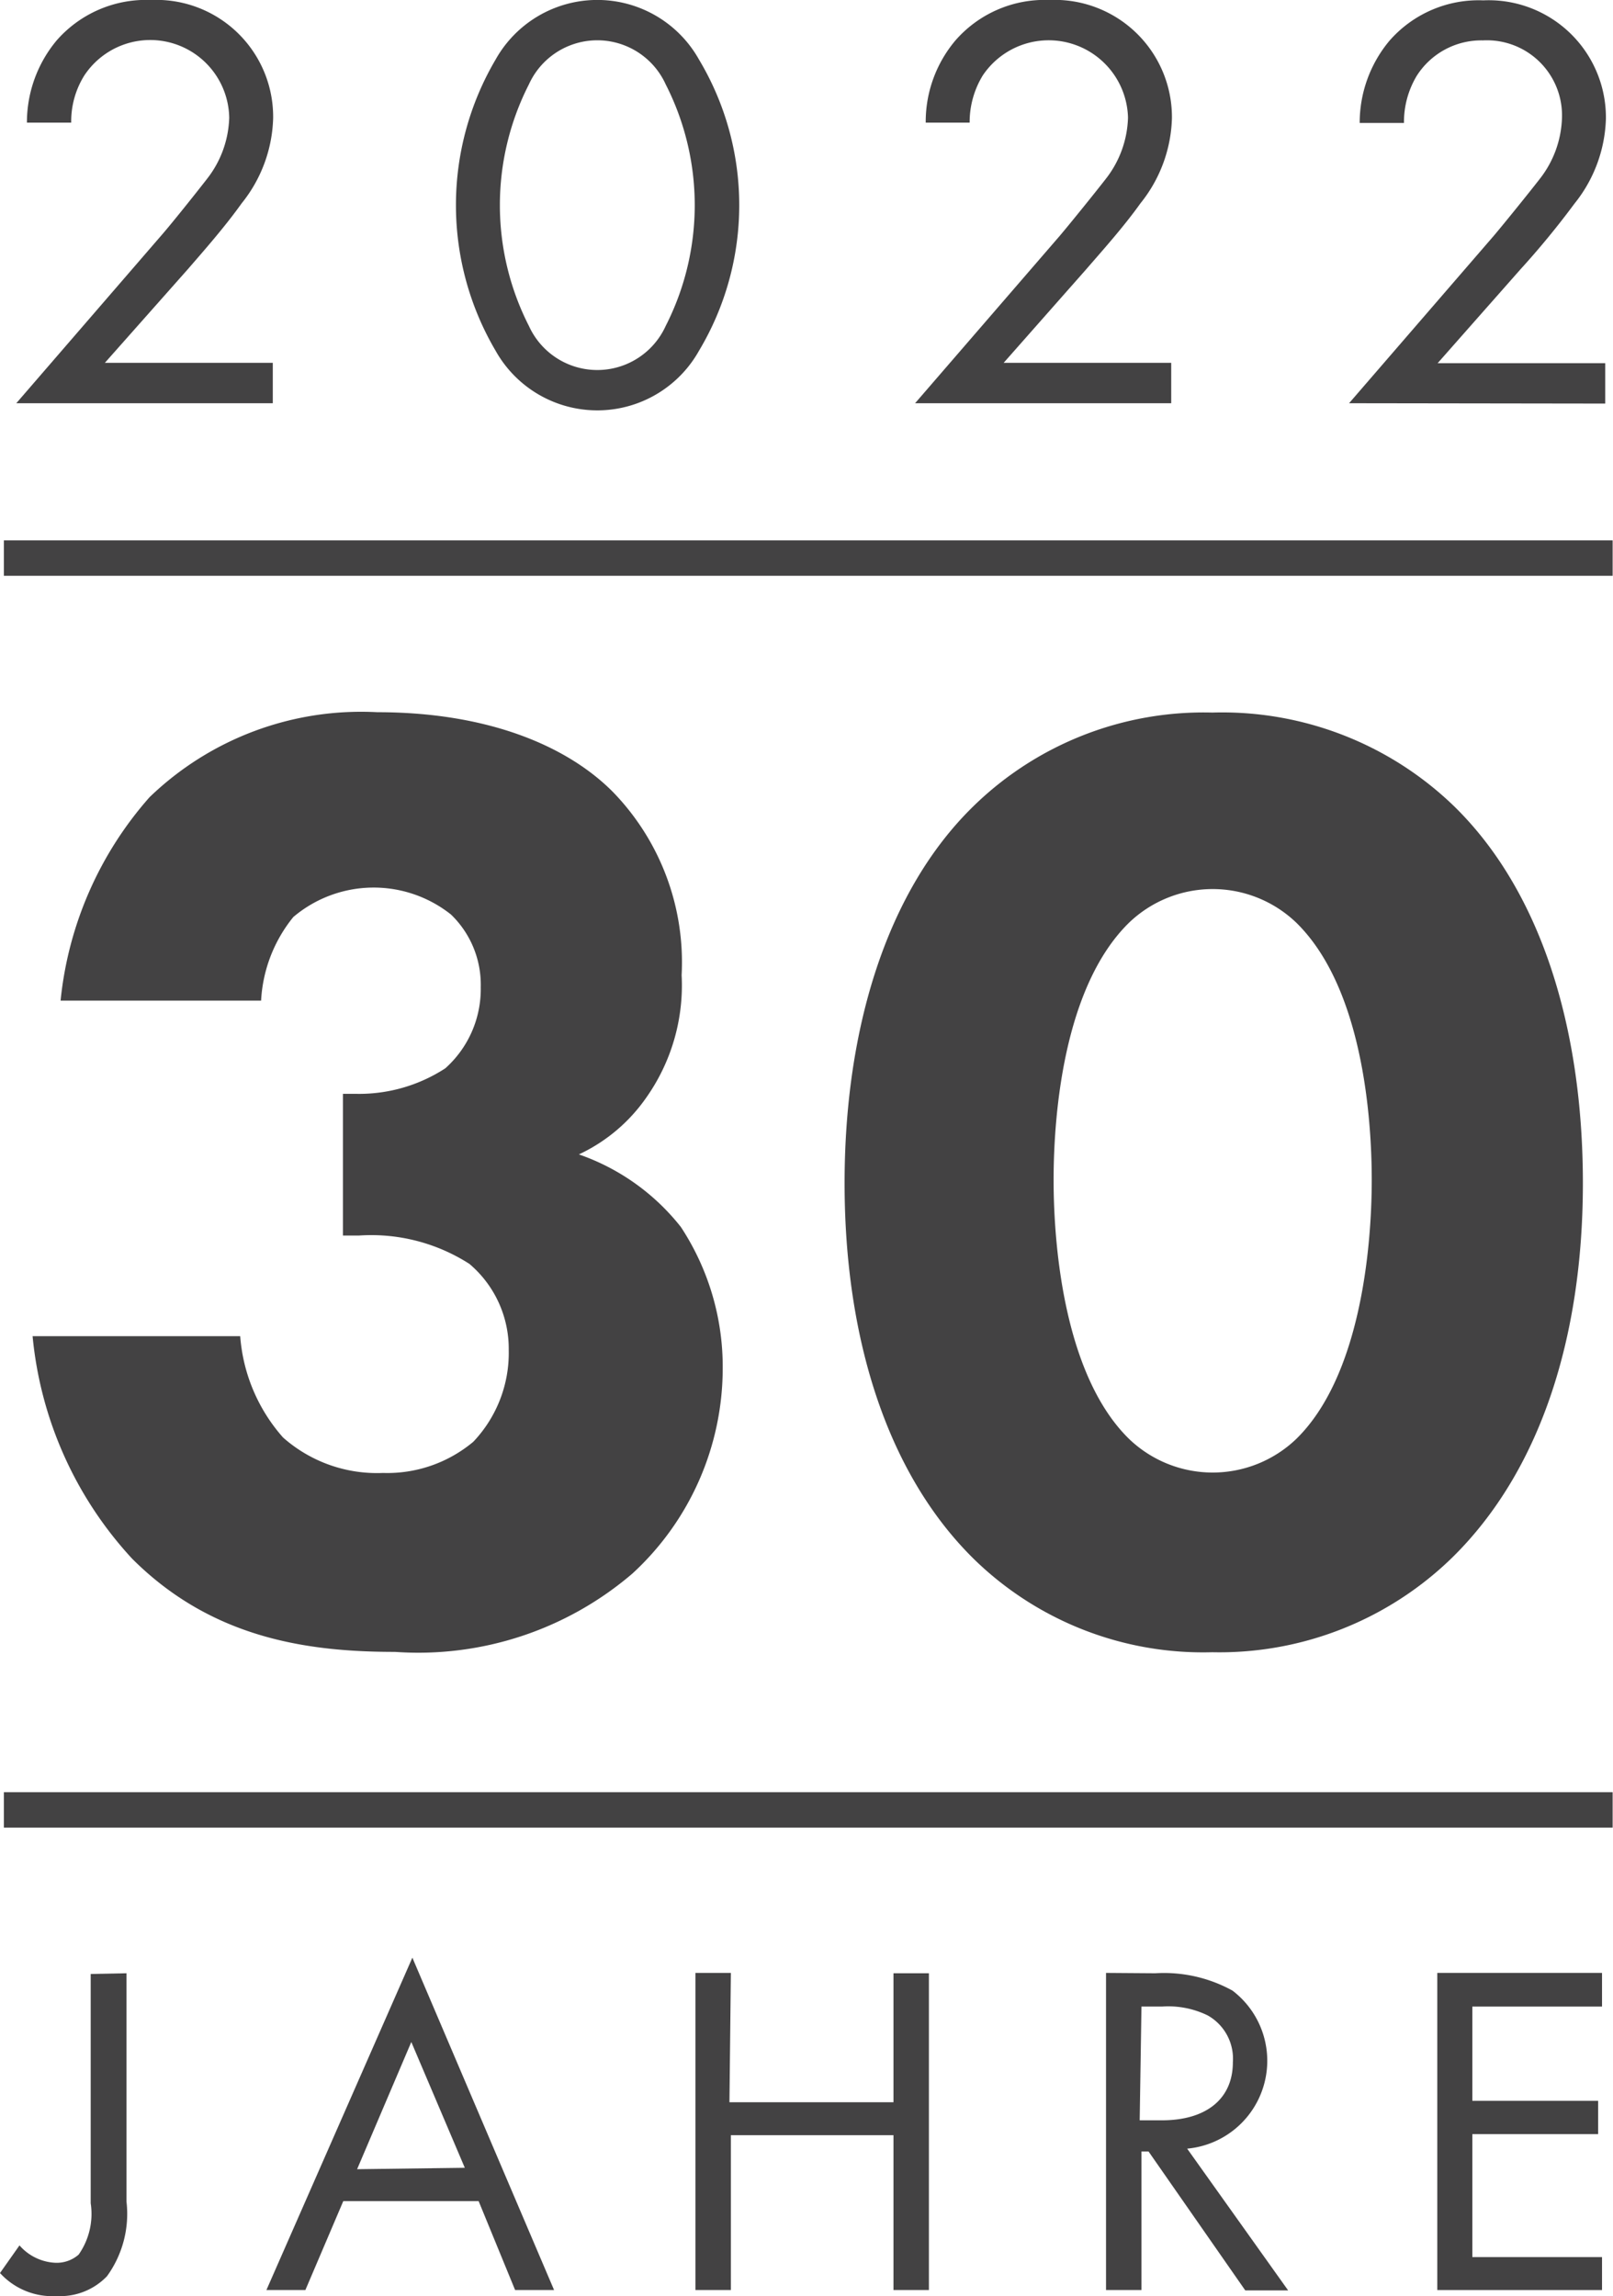
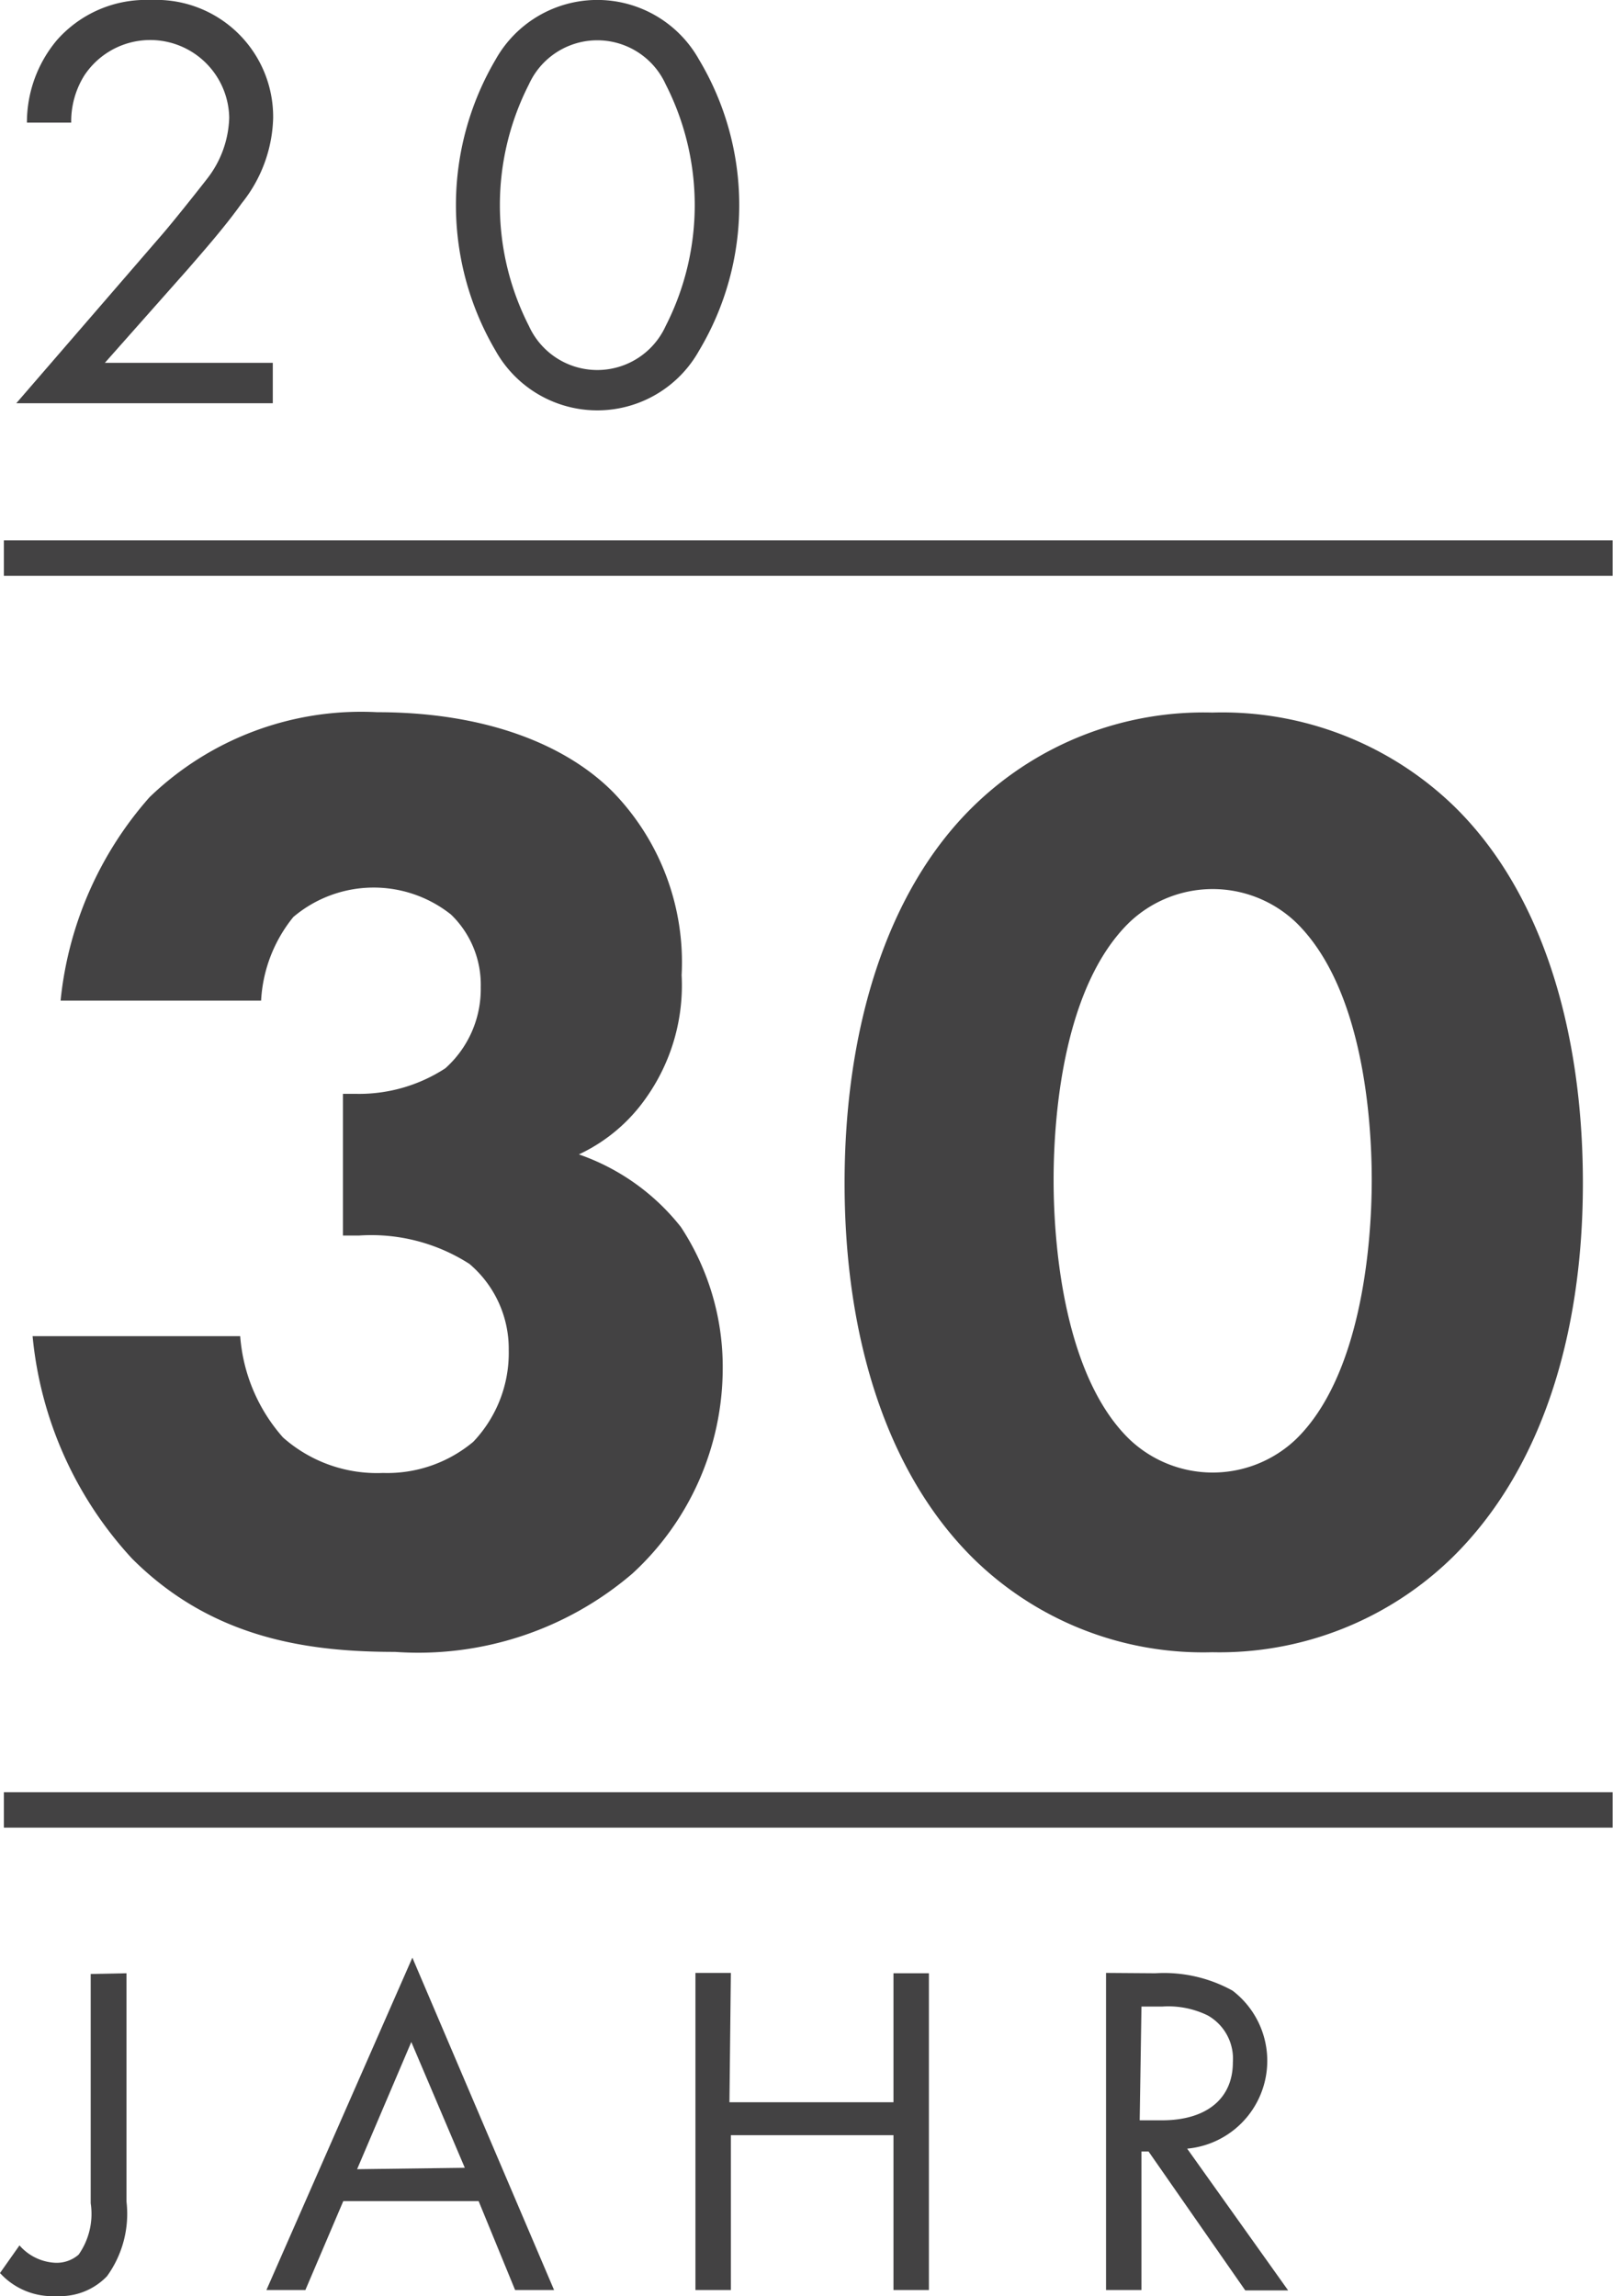
<svg xmlns="http://www.w3.org/2000/svg" id="Ebene_2" data-name="Ebene 2" viewBox="0 0 45.53 64.8">
  <defs>
    <style>.cls-1{fill:#434243;}</style>
  </defs>
  <path class="cls-1" d="M640.24,289.75l4.08-4.72c.29-.33,1-1.22,1.31-1.62a2.93,2.93,0,0,0,.62-1.72,2.23,2.23,0,0,0-4.09-1.19,2.44,2.44,0,0,0-.37,1.33h-1.25a3.61,3.61,0,0,1,.84-2.32,3.35,3.35,0,0,1,2.66-1.14,3.3,3.3,0,0,1,3.45,3.34,4,4,0,0,1-.89,2.4c-.47.66-1.07,1.34-1.52,1.86l-2.34,2.64h4.74v1.14Z" transform="translate(-639.78 -278.37)" />
  <path class="cls-1" d="M653.77,288.27a8.1,8.1,0,0,1,0-8.22,3.29,3.29,0,0,1,5.74,0,8,8,0,0,1,0,8.22,3.29,3.29,0,0,1-5.74,0Zm.94-7.52a7.5,7.5,0,0,0,0,6.82,2.12,2.12,0,0,0,3.86,0,7.5,7.5,0,0,0,0-6.82,2.12,2.12,0,0,0-3.86,0Z" transform="translate(-639.78 -278.37)" />
-   <path class="cls-1" d="M665.61,289.75l4.08-4.72c.28-.33,1-1.22,1.31-1.62a2.93,2.93,0,0,0,.62-1.72,2.24,2.24,0,0,0-4.1-1.19,2.53,2.53,0,0,0-.37,1.33h-1.24a3.56,3.56,0,0,1,.84-2.32,3.34,3.34,0,0,1,2.65-1.14,3.31,3.31,0,0,1,3.46,3.34,4,4,0,0,1-.89,2.4c-.47.66-1.08,1.34-1.53,1.86l-2.33,2.64h4.73v1.14Z" transform="translate(-639.78 -278.37)" />
-   <path class="cls-1" d="M677.86,289.75l4.08-4.72c.28-.33,1-1.22,1.31-1.62a2.93,2.93,0,0,0,.62-1.72,2.12,2.12,0,0,0-2.23-2.18,2.16,2.16,0,0,0-1.87,1,2.53,2.53,0,0,0-.36,1.33h-1.25a3.61,3.61,0,0,1,.84-2.32,3.34,3.34,0,0,1,2.65-1.14,3.31,3.31,0,0,1,3.46,3.34,4,4,0,0,1-.89,2.4,23.79,23.79,0,0,1-1.53,1.86l-2.33,2.64h4.73v1.14Z" transform="translate(-639.78 -278.37)" />
  <path class="cls-1" d="M641.49,306.61a10.21,10.21,0,0,1,2.51-5.74,8.6,8.6,0,0,1,6.43-2.4c3.12,0,5.36.95,6.65,2.25a6.9,6.9,0,0,1,1.94,5.17,5.49,5.49,0,0,1-1,3.46,4.78,4.78,0,0,1-1.9,1.6A6.29,6.29,0,0,1,659,313a7.18,7.18,0,0,1,1.18,4,7.87,7.87,0,0,1-2.55,5.78,9.29,9.29,0,0,1-6.7,2.21c-2.47,0-5.17-.38-7.42-2.63a10.74,10.74,0,0,1-2.81-6.28h5.86a4.86,4.86,0,0,0,1.21,2.86,4,4,0,0,0,2.82,1,3.78,3.78,0,0,0,2.55-.88,3.64,3.64,0,0,0,1-2.59,3.14,3.14,0,0,0-1.11-2.43,5.13,5.13,0,0,0-3.12-.8h-.45v-4h.34a4.46,4.46,0,0,0,2.55-.72,3,3,0,0,0,1-2.29,2.75,2.75,0,0,0-.84-2.05,3.51,3.51,0,0,0-4.45.07,4.08,4.08,0,0,0-.91,2.36Z" transform="translate(-639.78 -278.37)" />
  <path class="cls-1" d="M680.78,322.32A9.41,9.41,0,0,1,674,325a9.26,9.26,0,0,1-6.73-2.63c-2.47-2.43-3.65-6.27-3.65-10.61s1.18-8.25,3.65-10.65a9.3,9.3,0,0,1,6.73-2.63,9.41,9.41,0,0,1,6.81,2.63c2.47,2.4,3.65,6.28,3.65,10.65S683.25,319.89,680.78,322.32Zm-9.13-17.91c-1.86,1.82-2.13,5.47-2.13,7.26,0,2,.34,5.56,2.13,7.31a3.41,3.41,0,0,0,4.72,0c1.79-1.75,2.13-5.33,2.13-7.31,0-1.79-.27-5.44-2.13-7.26a3.41,3.41,0,0,0-4.72,0Z" transform="translate(-639.78 -278.37)" />
  <path class="cls-1" d="M643.35,334.06v6.44a3,3,0,0,1-.55,2.11,1.83,1.83,0,0,1-1.42.56,2,2,0,0,1-1.6-.65l.55-.78a1.43,1.43,0,0,0,1,.49A.94.94,0,0,0,642,342a2,2,0,0,0,.34-1.45v-6.47Z" transform="translate(-639.78 -278.37)" />
  <path class="cls-1" d="M653.29,340.49h-3.82L648.4,343h-1.1l4.12-9.38,4,9.38h-1.1Zm-.39-.94L651.39,336l-1.53,3.59Z" transform="translate(-639.78 -278.37)" />
  <path class="cls-1" d="M660.37,337.7H665v-3.64h1V343h-1v-4.37h-4.59V343h-1v-8.95h1Z" transform="translate(-639.78 -278.37)" />
  <path class="cls-1" d="M672.39,334.06a4,4,0,0,1,2.18.49,2.49,2.49,0,0,1-1.28,4.46l2.85,4h-1.21l-2.73-3.92H672V343h-1v-8.95Zm-.44,4.15h.63c1.23,0,2-.59,2-1.64a1.4,1.4,0,0,0-.71-1.32,2.53,2.53,0,0,0-1.29-.25H672Z" transform="translate(-639.78 -278.37)" />
-   <path class="cls-1" d="M685,335h-3.66v2.66h3.55v.94h-3.55v3.47H685V343h-4.65v-8.95H685Z" transform="translate(-639.78 -278.37)" />
  <rect class="cls-1" x="0.11" y="50.58" width="45.41" height="1" />
  <rect class="cls-1" x="0.11" y="15.25" width="45.41" height="1" />
</svg>